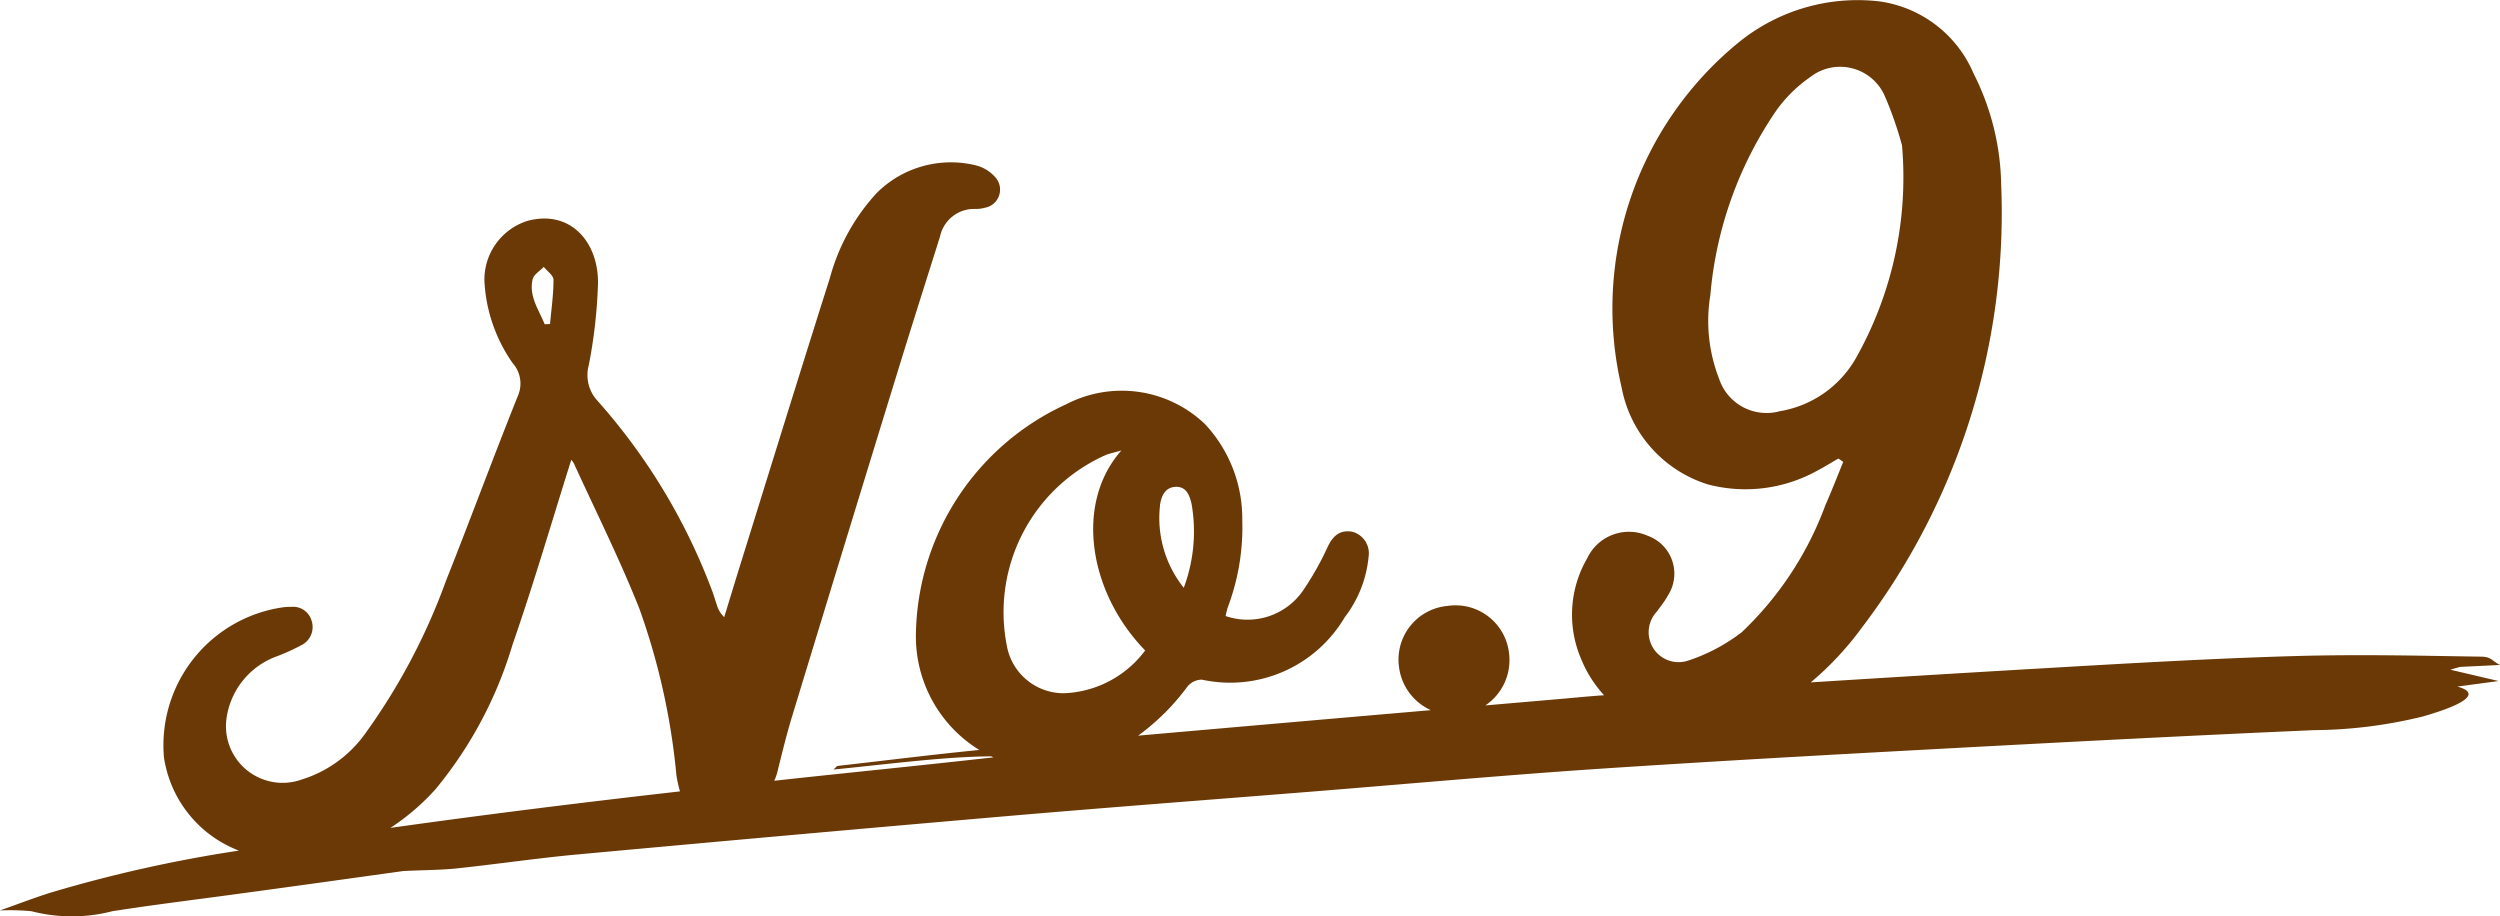
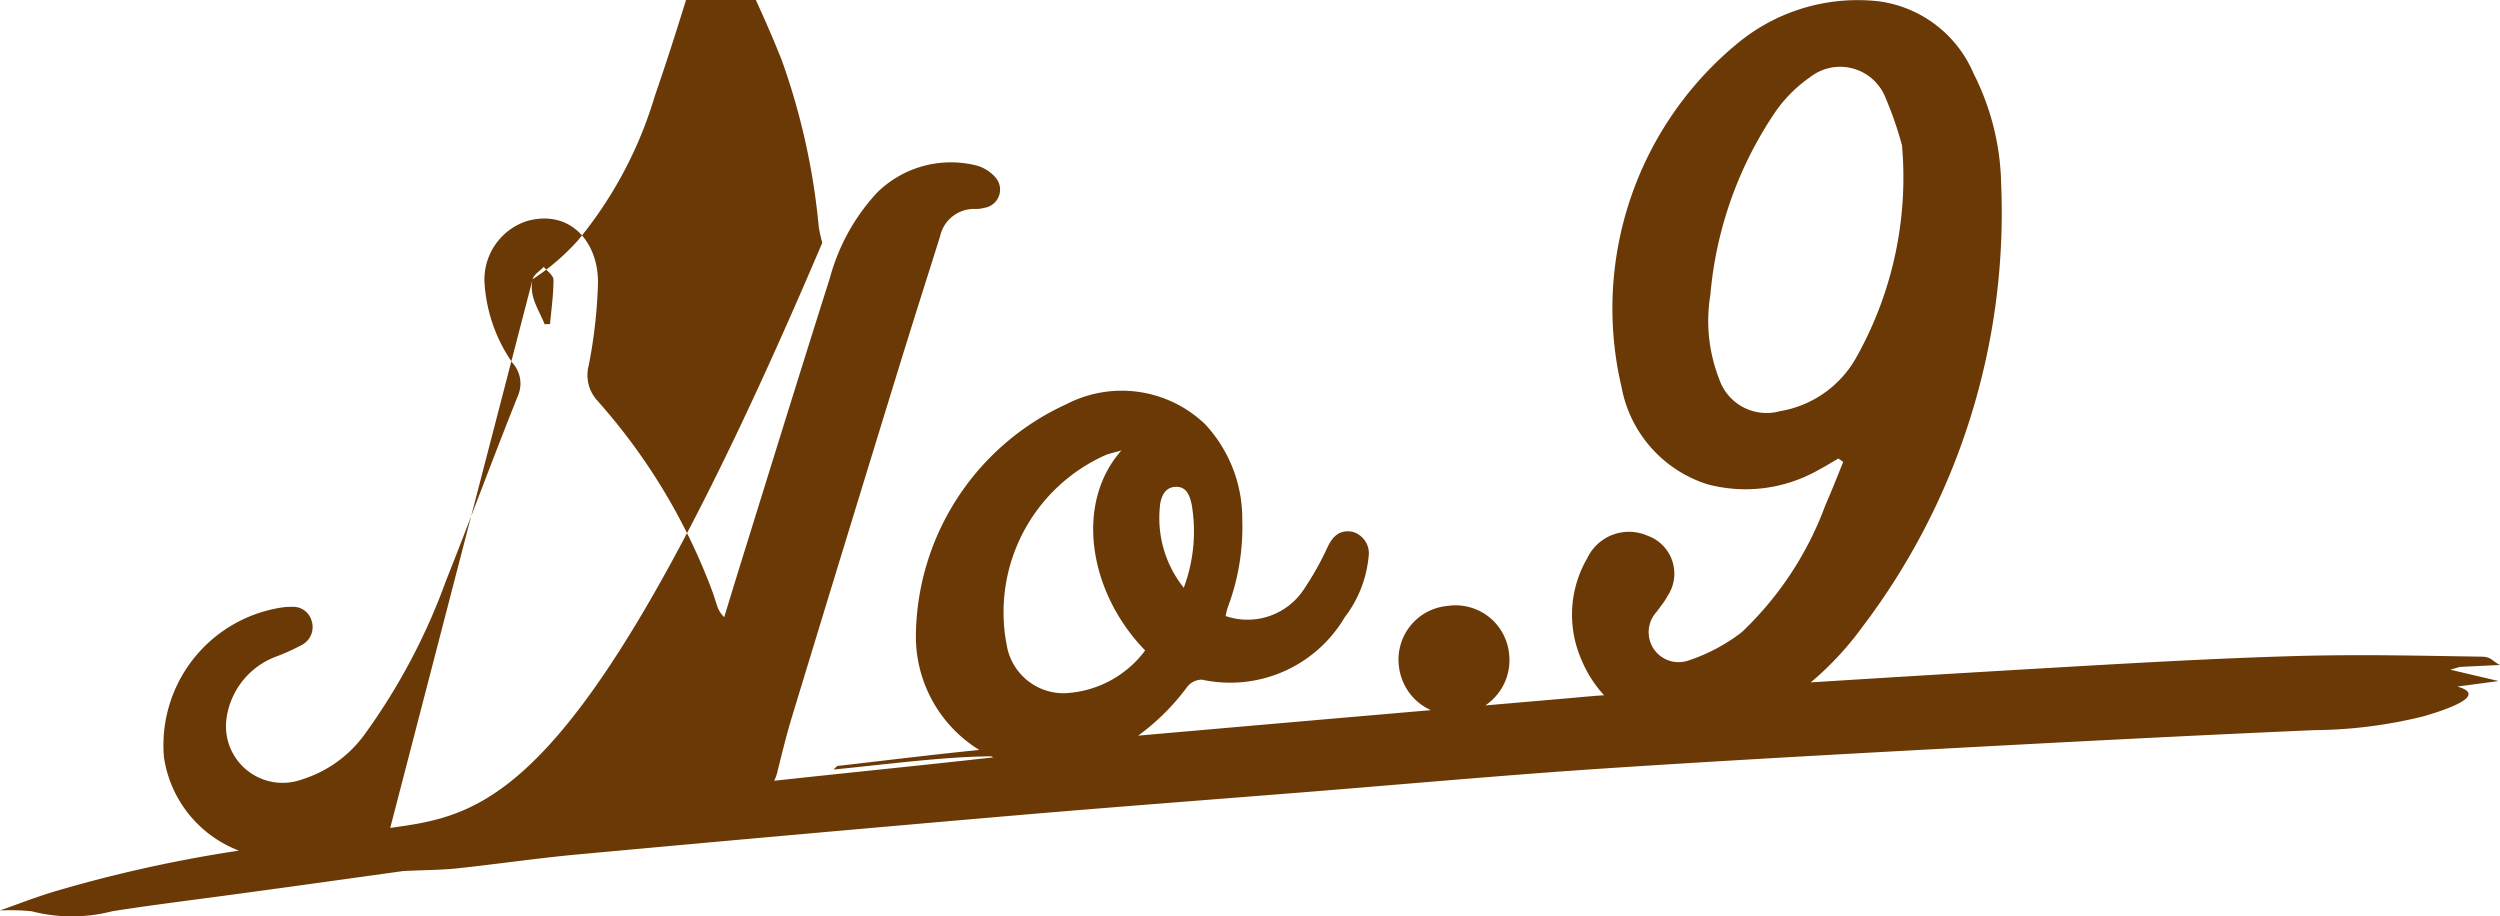
<svg xmlns="http://www.w3.org/2000/svg" width="65" height="23.816" viewBox="0 0 65 23.816">
-   <path id="Path_1375" data-name="Path 1375" d="M-159.569-345.247l.247-.072,1.045-.051c-.207-.1-.217-.212-.482-.216-1.58-.023-3.132-.064-4.86-.015-2.069.059-4.276.186-6.473.314q-3.041.177-6.106.37a8.032,8.032,0,0,0,1.331-1.426,17.819,17.819,0,0,0,3.62-11.537,6.6,6.6,0,0,0-.716-2.865,3.129,3.129,0,0,0-2.442-1.877,4.9,4.9,0,0,0-3.655,1.056,8.928,8.928,0,0,0-3.056,8.975,3.274,3.274,0,0,0,2.245,2.527,3.845,3.845,0,0,0,2.882-.38c.175-.09.342-.2.512-.293l.124.088c-.154.375-.3.755-.464,1.125a8.685,8.685,0,0,1-2.172,3.3,4.676,4.676,0,0,1-1.4.742.78.78,0,0,1-.917-.346.783.783,0,0,1,.111-.934c.091-.132.2-.257.274-.4a1.046,1.046,0,0,0-.514-1.566,1.2,1.2,0,0,0-1.574.583,2.92,2.92,0,0,0-.153,2.633,3.142,3.142,0,0,0,.591.93c-.33.02-.682.056-1.026.086l-2.061.178a1.42,1.42,0,0,0,.617-1.347,1.4,1.4,0,0,0-1.6-1.24,1.4,1.4,0,0,0-1.262,1.584,1.423,1.423,0,0,0,.828,1.126q-3.8.328-7.611.663a5.9,5.9,0,0,0,1.282-1.276.488.488,0,0,1,.376-.18,3.458,3.458,0,0,0,3.714-1.622,3.049,3.049,0,0,0,.62-1.572.578.578,0,0,0-.432-.653c-.324-.053-.5.118-.634.4a7.611,7.611,0,0,1-.6,1.073,1.752,1.752,0,0,1-2.05.72,1.919,1.919,0,0,1,.053-.221,5.9,5.9,0,0,0,.379-2.28,3.6,3.6,0,0,0-.971-2.491,3.132,3.132,0,0,0-3.606-.514,6.683,6.683,0,0,0-3.909,6.031,3.465,3.465,0,0,0,1.649,2.957c-1.208.119-2.462.277-3.693.416l-.1.093c1.4-.137,2.893-.337,4.1-.343l.061.026c-1.918.216-3.8.4-5.7.609a1.22,1.22,0,0,0,.074-.2c.122-.487.239-.976.385-1.456q1.386-4.553,2.786-9.1c.349-1.135.711-2.265,1.067-3.4a.905.905,0,0,1,.93-.711.9.9,0,0,0,.237-.032.479.479,0,0,0,.262-.8,1,1,0,0,0-.516-.306,2.73,2.73,0,0,0-2.56.723,5.279,5.279,0,0,0-1.215,2.2c-.787,2.48-1.554,4.967-2.328,7.451-.142.458-.282.918-.423,1.377a.716.716,0,0,1-.19-.315c-.038-.108-.069-.217-.107-.325a15.714,15.714,0,0,0-3-4.989.981.981,0,0,1-.224-.921,13.079,13.079,0,0,0,.24-2.138c.008-1.081-.731-1.913-1.834-1.615a1.6,1.6,0,0,0-1.118,1.586,4.076,4.076,0,0,0,.73,2.108.8.8,0,0,1,.155.816c-.647,1.61-1.246,3.24-1.887,4.852a16.166,16.166,0,0,1-2.132,4.014,3.186,3.186,0,0,1-1.622,1.15,1.472,1.472,0,0,1-1.954-1.564,2.009,2.009,0,0,1,1.332-1.648,5.723,5.723,0,0,0,.651-.3.527.527,0,0,0,.229-.63.5.5,0,0,0-.531-.348,1.471,1.471,0,0,0-.273.021,3.622,3.622,0,0,0-3.031,3.892,3.081,3.081,0,0,0,1.949,2.424,35.688,35.688,0,0,0-4.9,1.094c-.477.152-.887.312-1.314.462a5.8,5.8,0,0,1,.821.02,4.192,4.192,0,0,0,2.1,0c1.129-.177,2.259-.312,3.389-.468,1.485-.2,2.97-.41,4.178-.577.6-.029.986-.025,1.413-.071,1.021-.109,2.093-.266,3.091-.358q5.655-.521,11.272-1.006c2.643-.227,5.246-.422,7.869-.632,2.483-.2,5.012-.428,7.443-.591,3.022-.2,5.981-.364,8.936-.523,3.244-.175,6.479-.344,9.657-.482a12.183,12.183,0,0,0,2.829-.356c.972-.279,1.577-.589.895-.777l1.072-.144ZM-177-351.968a1.3,1.3,0,0,1-1.581-.844,4.137,4.137,0,0,1-.227-2.174,10,10,0,0,1,1.709-4.791,3.588,3.588,0,0,1,.877-.87,1.267,1.267,0,0,1,1.962.514,9.526,9.526,0,0,1,.435,1.252,9.563,9.563,0,0,1-1.216,5.564A2.8,2.8,0,0,1-177-351.968Zm-16.119,2.449c.034-.226.122-.469.406-.482s.368.226.419.455a4.171,4.171,0,0,1-.205,2.169A2.9,2.9,0,0,1-193.116-349.519Zm-1.409-1.311c.1-.037.214-.062.408-.117-1.215,1.367-.862,3.678.617,5.2a2.761,2.761,0,0,1-2.1,1.112,1.5,1.5,0,0,1-1.5-1.256A4.472,4.472,0,0,1-194.525-350.83Zm-14.9-4.569c.029-.123.189-.215.289-.322.089.112.252.224.253.336,0,.384-.056.768-.09,1.151l-.14.005C-209.266-354.606-209.532-354.956-209.428-355.4Zm-3.7,14.266a5.947,5.947,0,0,0,1.178-1.01,10.674,10.674,0,0,0,2-3.76c.551-1.583,1.019-3.194,1.526-4.8a.457.457,0,0,1,.068.093c.573,1.254,1.192,2.49,1.7,3.769a17.725,17.725,0,0,1,.966,4.338,3.181,3.181,0,0,0,.093.42C-208.086-341.8-210.588-341.491-213.131-341.133Z" transform="translate(223.277 362.659)" fill="#6a3906" />
+   <path id="Path_1375" data-name="Path 1375" d="M-159.569-345.247l.247-.072,1.045-.051c-.207-.1-.217-.212-.482-.216-1.58-.023-3.132-.064-4.86-.015-2.069.059-4.276.186-6.473.314q-3.041.177-6.106.37a8.032,8.032,0,0,0,1.331-1.426,17.819,17.819,0,0,0,3.62-11.537,6.6,6.6,0,0,0-.716-2.865,3.129,3.129,0,0,0-2.442-1.877,4.9,4.9,0,0,0-3.655,1.056,8.928,8.928,0,0,0-3.056,8.975,3.274,3.274,0,0,0,2.245,2.527,3.845,3.845,0,0,0,2.882-.38c.175-.09.342-.2.512-.293l.124.088c-.154.375-.3.755-.464,1.125a8.685,8.685,0,0,1-2.172,3.3,4.676,4.676,0,0,1-1.4.742.78.78,0,0,1-.917-.346.783.783,0,0,1,.111-.934c.091-.132.2-.257.274-.4a1.046,1.046,0,0,0-.514-1.566,1.2,1.2,0,0,0-1.574.583,2.92,2.92,0,0,0-.153,2.633,3.142,3.142,0,0,0,.591.93c-.33.02-.682.056-1.026.086l-2.061.178a1.42,1.42,0,0,0,.617-1.347,1.4,1.4,0,0,0-1.6-1.24,1.4,1.4,0,0,0-1.262,1.584,1.423,1.423,0,0,0,.828,1.126q-3.8.328-7.611.663a5.9,5.9,0,0,0,1.282-1.276.488.488,0,0,1,.376-.18,3.458,3.458,0,0,0,3.714-1.622,3.049,3.049,0,0,0,.62-1.572.578.578,0,0,0-.432-.653c-.324-.053-.5.118-.634.4a7.611,7.611,0,0,1-.6,1.073,1.752,1.752,0,0,1-2.05.72,1.919,1.919,0,0,1,.053-.221,5.9,5.9,0,0,0,.379-2.28,3.6,3.6,0,0,0-.971-2.491,3.132,3.132,0,0,0-3.606-.514,6.683,6.683,0,0,0-3.909,6.031,3.465,3.465,0,0,0,1.649,2.957c-1.208.119-2.462.277-3.693.416l-.1.093c1.4-.137,2.893-.337,4.1-.343l.061.026c-1.918.216-3.8.4-5.7.609a1.22,1.22,0,0,0,.074-.2c.122-.487.239-.976.385-1.456q1.386-4.553,2.786-9.1c.349-1.135.711-2.265,1.067-3.4a.905.905,0,0,1,.93-.711.9.9,0,0,0,.237-.032.479.479,0,0,0,.262-.8,1,1,0,0,0-.516-.306,2.73,2.73,0,0,0-2.56.723,5.279,5.279,0,0,0-1.215,2.2c-.787,2.48-1.554,4.967-2.328,7.451-.142.458-.282.918-.423,1.377a.716.716,0,0,1-.19-.315c-.038-.108-.069-.217-.107-.325a15.714,15.714,0,0,0-3-4.989.981.981,0,0,1-.224-.921,13.079,13.079,0,0,0,.24-2.138c.008-1.081-.731-1.913-1.834-1.615a1.6,1.6,0,0,0-1.118,1.586,4.076,4.076,0,0,0,.73,2.108.8.8,0,0,1,.155.816c-.647,1.61-1.246,3.24-1.887,4.852a16.166,16.166,0,0,1-2.132,4.014,3.186,3.186,0,0,1-1.622,1.15,1.472,1.472,0,0,1-1.954-1.564,2.009,2.009,0,0,1,1.332-1.648,5.723,5.723,0,0,0,.651-.3.527.527,0,0,0,.229-.63.5.5,0,0,0-.531-.348,1.471,1.471,0,0,0-.273.021,3.622,3.622,0,0,0-3.031,3.892,3.081,3.081,0,0,0,1.949,2.424,35.688,35.688,0,0,0-4.9,1.094c-.477.152-.887.312-1.314.462a5.8,5.8,0,0,1,.821.02,4.192,4.192,0,0,0,2.1,0c1.129-.177,2.259-.312,3.389-.468,1.485-.2,2.97-.41,4.178-.577.6-.029.986-.025,1.413-.071,1.021-.109,2.093-.266,3.091-.358q5.655-.521,11.272-1.006c2.643-.227,5.246-.422,7.869-.632,2.483-.2,5.012-.428,7.443-.591,3.022-.2,5.981-.364,8.936-.523,3.244-.175,6.479-.344,9.657-.482a12.183,12.183,0,0,0,2.829-.356c.972-.279,1.577-.589.895-.777l1.072-.144ZM-177-351.968a1.3,1.3,0,0,1-1.581-.844,4.137,4.137,0,0,1-.227-2.174,10,10,0,0,1,1.709-4.791,3.588,3.588,0,0,1,.877-.87,1.267,1.267,0,0,1,1.962.514,9.526,9.526,0,0,1,.435,1.252,9.563,9.563,0,0,1-1.216,5.564A2.8,2.8,0,0,1-177-351.968Zm-16.119,2.449c.034-.226.122-.469.406-.482s.368.226.419.455a4.171,4.171,0,0,1-.205,2.169A2.9,2.9,0,0,1-193.116-349.519Zm-1.409-1.311c.1-.037.214-.062.408-.117-1.215,1.367-.862,3.678.617,5.2a2.761,2.761,0,0,1-2.1,1.112,1.5,1.5,0,0,1-1.5-1.256A4.472,4.472,0,0,1-194.525-350.83Zm-14.9-4.569c.029-.123.189-.215.289-.322.089.112.252.224.253.336,0,.384-.056.768-.09,1.151l-.14.005C-209.266-354.606-209.532-354.956-209.428-355.4Za5.947,5.947,0,0,0,1.178-1.01,10.674,10.674,0,0,0,2-3.76c.551-1.583,1.019-3.194,1.526-4.8a.457.457,0,0,1,.068.093c.573,1.254,1.192,2.49,1.7,3.769a17.725,17.725,0,0,1,.966,4.338,3.181,3.181,0,0,0,.093.42C-208.086-341.8-210.588-341.491-213.131-341.133Z" transform="translate(223.277 362.659)" fill="#6a3906" />
</svg>